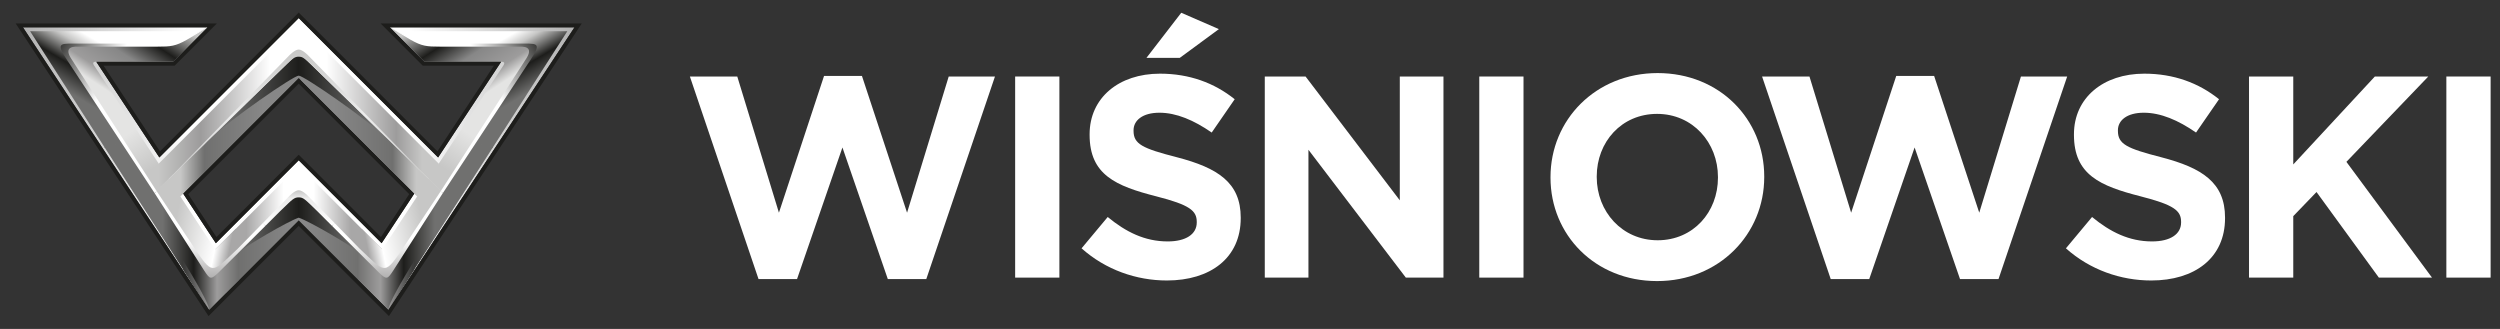
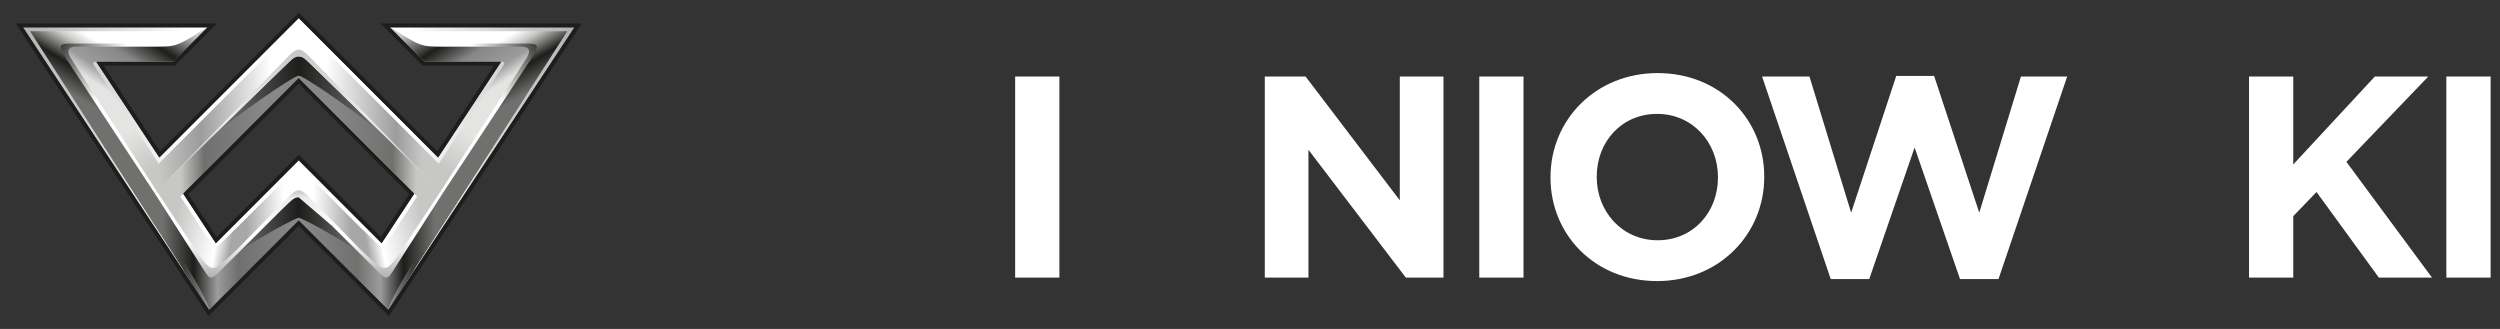
<svg xmlns="http://www.w3.org/2000/svg" width="114" height="15" viewBox="0 0 114 15" fill="none">
  <rect x="0" y="0" width="114" height="15" fill="#333333" stroke="none" />
-   <path d="M31.459 3.49H33.62L35.519 9.699L37.576 3.464H39.305L41.362 9.699L43.261 3.49H45.37L42.239 12.726H40.484L38.415 6.725L36.345 12.726H34.589L31.459 3.49Z" fill="white" />
  <path d="M46.291 3.489H48.308V12.659H46.291V3.489Z" fill="white" />
-   <path d="M53.865 0.582L55.581 1.328L53.799 2.638H52.279L53.865 0.582ZM49.319 11.324L50.512 9.895C51.337 10.576 52.201 11.009 53.249 11.009C54.075 11.009 54.572 10.681 54.572 10.144V10.119C54.572 9.608 54.258 9.345 52.725 8.953C50.878 8.481 49.686 7.97 49.686 6.149V6.123C49.686 4.459 51.022 3.359 52.895 3.359C54.232 3.359 55.371 3.778 56.302 4.525L55.254 6.044C54.441 5.481 53.642 5.14 52.87 5.14C52.096 5.14 51.69 5.494 51.69 5.939V5.966C51.69 6.568 52.084 6.765 53.668 7.171C55.529 7.655 56.577 8.324 56.577 9.922V9.948C56.577 11.769 55.188 12.79 53.21 12.79C51.822 12.79 50.42 12.306 49.319 11.324Z" fill="white" />
  <path d="M57.674 3.489H59.534L63.831 9.135V3.489H65.822V12.659H64.106L59.665 6.83V12.659H57.674V3.489Z" fill="white" />
  <path d="M67.455 3.489H69.472V12.659H67.455V3.489Z" fill="white" />
  <path d="M78.339 8.1V8.074C78.339 6.502 77.187 5.193 75.563 5.193C73.938 5.193 72.811 6.476 72.811 8.048V8.074C72.811 9.646 73.965 10.956 75.589 10.956C77.213 10.956 78.339 9.673 78.339 8.1ZM70.703 8.1V8.074C70.703 5.468 72.759 3.332 75.589 3.332C78.418 3.332 80.449 5.441 80.449 8.048V8.074C80.449 10.681 78.392 12.817 75.563 12.817C72.732 12.817 70.703 10.707 70.703 8.1Z" fill="white" />
  <path d="M80.351 3.49H82.512L84.412 9.699L86.468 3.464H88.197L90.254 9.699L92.154 3.49H94.263L91.132 12.726H89.377L87.306 6.725L85.237 12.726H83.481L80.351 3.49Z" fill="white" />
-   <path d="M94.206 11.324L95.398 9.895C96.223 10.576 97.087 11.009 98.135 11.009C98.961 11.009 99.458 10.681 99.458 10.144V10.119C99.458 9.608 99.144 9.345 97.611 8.953C95.765 8.481 94.572 7.97 94.572 6.149V6.123C94.572 4.459 95.909 3.359 97.781 3.359C99.118 3.359 100.258 3.778 101.188 4.525L100.139 6.044C99.327 5.481 98.528 5.14 97.756 5.14C96.983 5.14 96.577 5.494 96.577 5.939V5.966C96.577 6.568 96.97 6.765 98.555 7.171C100.415 7.655 101.462 8.324 101.462 9.922V9.948C101.462 11.769 100.074 12.79 98.096 12.79C96.707 12.79 95.306 12.306 94.206 11.324" fill="white" />
  <path d="M102.555 3.489H104.573V7.498L108.293 3.489H110.73L106.996 7.38L110.899 12.659H108.476L105.633 8.756L104.573 9.856V12.659H102.555V3.489Z" fill="white" />
  <path d="M111.554 3.489H113.572V12.659H111.554V3.489Z" fill="white" />
  <path d="M7.266 7.179L4.391 2.817H7.895L9.464 1.247H1.046L9.537 14.131L13.621 10.055L17.707 14.131L26.196 1.247H17.779L19.349 2.817H22.852L19.977 7.179L13.621 0.824L7.266 7.179ZM8.353 8.829L13.621 3.561L18.89 8.829L17.401 11.089L13.621 7.309L9.842 11.089L8.353 8.829Z" fill="url(#paint0_linear_41_1457)" />
  <path d="M6.067 1.424H1.373L4.783 6.744L5.672 6.5L2.827 2.081H7.605L8.155 1.958L9.151 1.424H6.067Z" fill="url(#paint1_linear_41_1457)" />
  <path d="M21.176 1.424H18.091L19.088 1.958L19.638 2.081H24.416L21.571 6.5L22.46 6.744L25.869 1.424H21.176Z" fill="url(#paint2_linear_41_1457)" />
  <path d="M8.155 1.957L7.605 2.08H2.827L4.88 5.27H5.794L4.286 2.981C4.286 2.981 4.164 2.816 4.366 2.816H7.895L9.464 1.246L8.155 1.957Z" fill="url(#paint3_linear_41_1457)" />
  <path d="M19.349 2.817H22.877C23.079 2.817 22.958 2.982 22.958 2.982L21.449 5.271H22.363L24.416 2.081H19.638L19.088 1.958L17.779 1.247L19.349 2.817Z" fill="url(#paint4_linear_41_1457)" />
  <path d="M4.855 5.231L7.107 8.731L7.695 8.155L5.768 5.231H4.855Z" fill="url(#paint5_linear_41_1457)" />
  <path d="M21.475 5.231L19.549 8.155L20.135 8.731L22.388 5.231H21.475Z" fill="url(#paint6_linear_41_1457)" />
  <path d="M7.237 7.461L7.12 8.718L13.622 2.393L20.123 8.718L20.006 7.461L13.622 1.076L7.237 7.461Z" fill="url(#paint7_linear_41_1457)" />
  <path d="M9.302 6.593L13.621 3.56L17.941 6.593L13.621 2.393L9.302 6.593Z" fill="url(#paint8_linear_41_1457)" />
  <path d="M9.571 6.334L7.12 8.718L8.224 8.959L13.622 3.561L19.019 8.959L20.123 8.718L17.673 6.334C16.791 5.477 13.861 3.449 13.622 3.449C13.383 3.449 10.451 5.477 9.571 6.334Z" fill="url(#paint9_linear_41_1457)" />
  <path d="M9.813 11.37L10.216 11.973L13.621 8.788L17.027 11.973L17.43 11.37L13.621 7.562L9.813 11.37Z" fill="url(#paint10_linear_41_1457)" />
  <path d="M17.665 12.569L13.622 8.788L9.578 12.569L5.65 6.467L4.76 6.707L9.537 14.131L13.622 10.055L17.707 14.131L22.484 6.707L21.592 6.467L17.665 12.569Z" fill="url(#paint11_linear_41_1457)" />
  <path d="M7.107 8.731L9.578 12.569L11.271 10.985L10.75 10.433L9.813 11.371L7.695 8.155L7.107 8.731Z" fill="url(#paint12_linear_41_1457)" />
  <path d="M17.43 11.371L16.493 10.433L15.972 10.985L17.664 12.569L20.135 8.731L19.549 8.155L17.43 11.371Z" fill="url(#paint13_linear_41_1457)" />
  <path d="M10.903 11.494V12.769L13.621 10.055L16.34 12.769V11.494C16.099 11.254 14.111 10.085 13.621 9.926C13.132 10.085 11.144 11.254 10.903 11.494Z" fill="url(#paint14_linear_41_1457)" />
  <path d="M17.707 14.131L18.888 12.296V11.885C18.342 12.774 17.707 13.867 17.707 14.131Z" fill="url(#paint15_linear_41_1457)" />
  <path d="M8.355 12.296L9.537 14.131C9.537 13.867 8.901 12.774 8.355 11.885V12.296Z" fill="url(#paint16_linear_41_1457)" />
  <path d="M17.707 14.131L13.621 10.055L9.537 14.131L1.047 1.247H9.464L7.895 2.816H4.391L7.266 7.18L13.621 0.824L19.978 7.18L22.852 2.816H19.349L17.78 1.247H26.197L17.707 14.131ZM17.354 1.069L19.278 2.994H22.521L19.947 6.901L13.621 0.571L7.296 6.901L4.722 2.994H7.965L9.889 1.069H0.714L9.509 14.413L13.621 10.3L17.735 14.413L26.529 1.069H17.354ZM17.372 10.809L13.621 7.056L9.871 10.809L8.583 8.853L13.621 3.814L18.66 8.853L17.372 10.809ZM8.353 8.829L9.842 11.089L13.621 7.309L17.401 11.089L18.89 8.829L13.621 3.561L8.353 8.829Z" fill="#1D1D1B" />
  <path d="M8.403 1.777C8.073 1.925 7.844 1.988 7.465 1.988H3.321C2.716 1.988 2.567 1.997 3.063 2.747L7.048 8.804L7.148 8.722C7.148 8.722 3.352 2.839 3.227 2.641C3.069 2.386 3.04 2.147 3.44 2.127H7.173C7.789 2.127 8.001 2.106 8.522 1.813C8.522 1.813 9.032 1.502 9.464 1.247L8.403 1.777Z" fill="url(#paint17_linear_41_1457)" />
  <path d="M18.721 1.813C19.242 2.106 19.453 2.127 20.07 2.127H23.803C24.203 2.147 24.174 2.386 24.015 2.641C23.891 2.839 20.094 8.722 20.094 8.722L20.195 8.804L24.18 2.747C24.677 1.997 24.526 1.988 23.922 1.988H19.779C19.399 1.988 19.169 1.925 18.84 1.777L17.779 1.247C18.21 1.502 18.721 1.813 18.721 1.813Z" fill="url(#paint18_linear_41_1457)" />
  <path d="M18.25 11.503C17.523 12.545 17.541 12.415 16.404 11.344L15.262 10.177L15.136 10.296L16.287 11.441L17.273 12.422C17.626 12.762 17.663 12.748 17.927 12.344L20.195 8.804L20.094 8.722L18.25 11.503ZM7.048 8.804L9.315 12.344C9.58 12.748 9.617 12.762 9.969 12.422L10.956 11.441L12.107 10.296L11.981 10.177L10.838 11.344C9.702 12.415 9.719 12.545 8.992 11.503L7.148 8.722L7.048 8.804Z" fill="url(#paint19_linear_41_1457)" />
-   <path d="M13.188 8.946L11.981 10.177L12.107 10.296L12.785 9.62C13.348 9.073 13.413 9 13.622 9C13.83 9 13.895 9.073 14.458 9.62L15.136 10.296L15.263 10.177L14.055 8.946C14.055 8.946 13.808 8.676 13.622 8.676C13.435 8.676 13.188 8.946 13.188 8.946Z" fill="url(#paint20_linear_41_1457)" />
+   <path d="M13.188 8.946L11.981 10.177L12.107 10.296L12.785 9.62C13.348 9.073 13.413 9 13.622 9L15.136 10.296L15.263 10.177L14.055 8.946C14.055 8.946 13.808 8.676 13.622 8.676C13.435 8.676 13.188 8.946 13.188 8.946Z" fill="url(#paint20_linear_41_1457)" />
  <path d="M13.188 2.529L7.627 8.223L12.785 3.205C13.352 2.654 13.424 2.585 13.621 2.585C13.819 2.585 13.891 2.654 14.458 3.205L19.616 8.223L14.055 2.529C14.055 2.529 13.799 2.259 13.621 2.259C13.444 2.259 13.188 2.529 13.188 2.529Z" fill="url(#paint21_linear_41_1457)" />
  <defs>
    <linearGradient id="paint0_linear_41_1457" x1="1.046" y1="7.478" x2="26.196" y2="7.478" gradientUnits="userSpaceOnUse">
      <stop stop-color="#B2B2B2" />
      <stop offset="0.3" stop-color="white" />
      <stop offset="0.7" stop-color="white" />
      <stop offset="1" stop-color="#B2B2B2" />
    </linearGradient>
    <linearGradient id="paint1_linear_41_1457" x1="4.851" y1="2.119" x2="3.341" y2="4.675" gradientUnits="userSpaceOnUse">
      <stop stop-color="white" />
      <stop offset="0.18" stop-color="#C7C7C6" />
      <stop offset="0.52" stop-color="#1D1D1B" />
      <stop offset="0.9" stop-color="#70706F" />
      <stop offset="1" stop-color="#70706F" />
    </linearGradient>
    <linearGradient id="paint2_linear_41_1457" x1="22.391" y1="2.119" x2="23.901" y2="4.675" gradientUnits="userSpaceOnUse">
      <stop stop-color="white" />
      <stop offset="0.18" stop-color="#C7C7C6" />
      <stop offset="0.52" stop-color="#1D1D1B" />
      <stop offset="0.9" stop-color="#70706F" />
      <stop offset="1" stop-color="#70706F" />
    </linearGradient>
    <linearGradient id="paint3_linear_41_1457" x1="6.999" y1="0.356" x2="4.638" y2="3.969" gradientUnits="userSpaceOnUse">
      <stop stop-color="#C7C7C6" />
      <stop offset="0.32" stop-color="#1D1D1B" />
      <stop offset="0.58" stop-color="#878787" />
      <stop offset="0.85" stop-color="#9D9C9C" />
      <stop offset="1" stop-color="#E4E4E3" />
    </linearGradient>
    <linearGradient id="paint4_linear_41_1457" x1="20.244" y1="0.357" x2="22.605" y2="3.97" gradientUnits="userSpaceOnUse">
      <stop stop-color="#C7C7C6" />
      <stop offset="0.32" stop-color="#1D1D1B" />
      <stop offset="0.58" stop-color="#878787" />
      <stop offset="0.85" stop-color="#9D9C9C" />
      <stop offset="1" stop-color="#E4E4E3" />
    </linearGradient>
    <linearGradient id="paint5_linear_41_1457" x1="5.351" y1="5.337" x2="7.315" y2="8.309" gradientUnits="userSpaceOnUse">
      <stop stop-color="#E4E4E3" />
      <stop offset="0.255" stop-color="#E4E4E3" />
      <stop offset="0.8" stop-color="#C7C7C6" />
      <stop offset="1" stop-color="#C7C7C6" />
    </linearGradient>
    <linearGradient id="paint6_linear_41_1457" x1="21.891" y1="5.337" x2="19.928" y2="8.309" gradientUnits="userSpaceOnUse">
      <stop stop-color="#E4E4E3" />
      <stop offset="0.255" stop-color="#E4E4E3" />
      <stop offset="0.8" stop-color="#C7C7C6" />
      <stop offset="1" stop-color="#C7C7C6" />
    </linearGradient>
    <linearGradient id="paint7_linear_41_1457" x1="7.236" y1="4.897" x2="19.987" y2="4.897" gradientUnits="userSpaceOnUse">
      <stop stop-color="#C7C7C6" />
      <stop offset="0.15" stop-color="#9D9C9C" />
      <stop offset="0.4" stop-color="white" />
      <stop offset="0.6" stop-color="white" />
      <stop offset="0.85" stop-color="#9D9C9C" />
      <stop offset="0.942" stop-color="#C7C7C6" />
      <stop offset="1" stop-color="#C7C7C6" />
    </linearGradient>
    <linearGradient id="paint8_linear_41_1457" x1="9.302" y1="4.493" x2="17.941" y2="4.493" gradientUnits="userSpaceOnUse">
      <stop stop-color="#878787" />
      <stop offset="0.5" stop-color="#1D1D1B" />
      <stop offset="1" stop-color="#878787" />
    </linearGradient>
    <linearGradient id="paint9_linear_41_1457" x1="8.24" y1="6.204" x2="18.977" y2="6.204" gradientUnits="userSpaceOnUse">
      <stop stop-color="#C7C7C6" />
      <stop offset="0.1" stop-color="#70706F" />
      <stop offset="0.35" stop-color="#878787" />
      <stop offset="0.65" stop-color="#878787" />
      <stop offset="0.9" stop-color="#70706F" />
      <stop offset="1" stop-color="#C7C7C6" />
    </linearGradient>
    <linearGradient id="paint10_linear_41_1457" x1="10.209" y1="9.767" x2="17.024" y2="9.767" gradientUnits="userSpaceOnUse">
      <stop stop-color="#A8A7A7" />
      <stop offset="0.15" stop-color="#A8A7A7" />
      <stop offset="0.4" stop-color="white" />
      <stop offset="0.6" stop-color="white" />
      <stop offset="0.85" stop-color="#A8A7A7" />
      <stop offset="0.942" stop-color="#A8A7A7" />
      <stop offset="1" stop-color="#A8A7A7" />
    </linearGradient>
    <linearGradient id="paint11_linear_41_1457" x1="4.76" y1="10.299" x2="22.484" y2="10.299" gradientUnits="userSpaceOnUse">
      <stop stop-color="#70706F" />
      <stop offset="0.15" stop-color="#70706F" />
      <stop offset="0.23" stop-color="#1D1D1B" />
      <stop offset="0.29" stop-color="#9D9C9C" />
      <stop offset="0.344" stop-color="#70706F" />
      <stop offset="0.5" stop-color="#1D1D1B" />
      <stop offset="0.65" stop-color="#70706F" />
      <stop offset="0.71" stop-color="#9D9C9C" />
      <stop offset="0.77" stop-color="#1D1D1B" />
      <stop offset="0.85" stop-color="#70706F" />
      <stop offset="1" stop-color="#70706F" />
    </linearGradient>
    <linearGradient id="paint12_linear_41_1457" x1="7.976" y1="10.229" x2="10.598" y2="10.758" gradientUnits="userSpaceOnUse">
      <stop stop-color="#C7C7C6" />
      <stop offset="0.75" stop-color="white" />
      <stop offset="1" stop-color="#A8A7A7" />
    </linearGradient>
    <linearGradient id="paint13_linear_41_1457" x1="19.267" y1="10.229" x2="16.645" y2="10.758" gradientUnits="userSpaceOnUse">
      <stop stop-color="#C7C7C6" />
      <stop offset="0.75" stop-color="white" />
      <stop offset="1" stop-color="#A8A7A7" />
    </linearGradient>
    <linearGradient id="paint14_linear_41_1457" x1="10.903" y1="11.348" x2="16.34" y2="11.348" gradientUnits="userSpaceOnUse">
      <stop stop-color="#70706F" />
      <stop offset="0.45" stop-color="#878787" />
      <stop offset="0.55" stop-color="#878787" />
      <stop offset="1" stop-color="#70706F" />
    </linearGradient>
    <linearGradient id="paint15_linear_41_1457" x1="18.871" y1="13.008" x2="17.714" y2="13.008" gradientUnits="userSpaceOnUse">
      <stop stop-color="#3D3D3C" />
      <stop offset="0.05" stop-color="#3D3D3C" />
      <stop offset="0.35" stop-color="#575756" />
      <stop offset="1" stop-color="#9D9C9C" />
    </linearGradient>
    <linearGradient id="paint16_linear_41_1457" x1="8.372" y1="13.008" x2="9.53" y2="13.008" gradientUnits="userSpaceOnUse">
      <stop stop-color="#3D3D3C" />
      <stop offset="0.05" stop-color="#3D3D3C" />
      <stop offset="0.35" stop-color="#575756" />
      <stop offset="1" stop-color="#9D9C9C" />
    </linearGradient>
    <linearGradient id="paint17_linear_41_1457" x1="1.748" y1="1.497" x2="5.099" y2="3.314" gradientUnits="userSpaceOnUse">
      <stop stop-color="#1D1D1B" />
      <stop offset="0.2" stop-color="#1D1D1B" />
      <stop offset="1" stop-color="white" />
    </linearGradient>
    <linearGradient id="paint18_linear_41_1457" x1="25.494" y1="1.497" x2="22.143" y2="3.314" gradientUnits="userSpaceOnUse">
      <stop stop-color="#1D1D1B" />
      <stop offset="0.2" stop-color="#1D1D1B" />
      <stop offset="1" stop-color="white" />
    </linearGradient>
    <linearGradient id="paint19_linear_41_1457" x1="13.621" y1="10.351" x2="13.621" y2="13.259" gradientUnits="userSpaceOnUse">
      <stop stop-color="white" />
      <stop offset="0.194" stop-color="white" />
      <stop offset="0.95" stop-color="#9D9C9C" />
      <stop offset="1" stop-color="#9D9C9C" />
    </linearGradient>
    <linearGradient id="paint20_linear_41_1457" x1="13.622" y1="10.298" x2="13.622" y2="8.687" gradientUnits="userSpaceOnUse">
      <stop stop-color="white" />
      <stop offset="0.672" stop-color="#EDEDED" />
      <stop offset="0.776" stop-color="#EDEDED" />
      <stop offset="1" stop-color="#C7C7C6" />
    </linearGradient>
    <linearGradient id="paint21_linear_41_1457" x1="13.621" y1="8.23" x2="13.621" y2="2.302" gradientUnits="userSpaceOnUse">
      <stop stop-color="#C7C7C6" />
      <stop offset="0.5" stop-color="#EDEDED" />
      <stop offset="1" stop-color="#C7C7C6" />
    </linearGradient>
  </defs>
</svg>